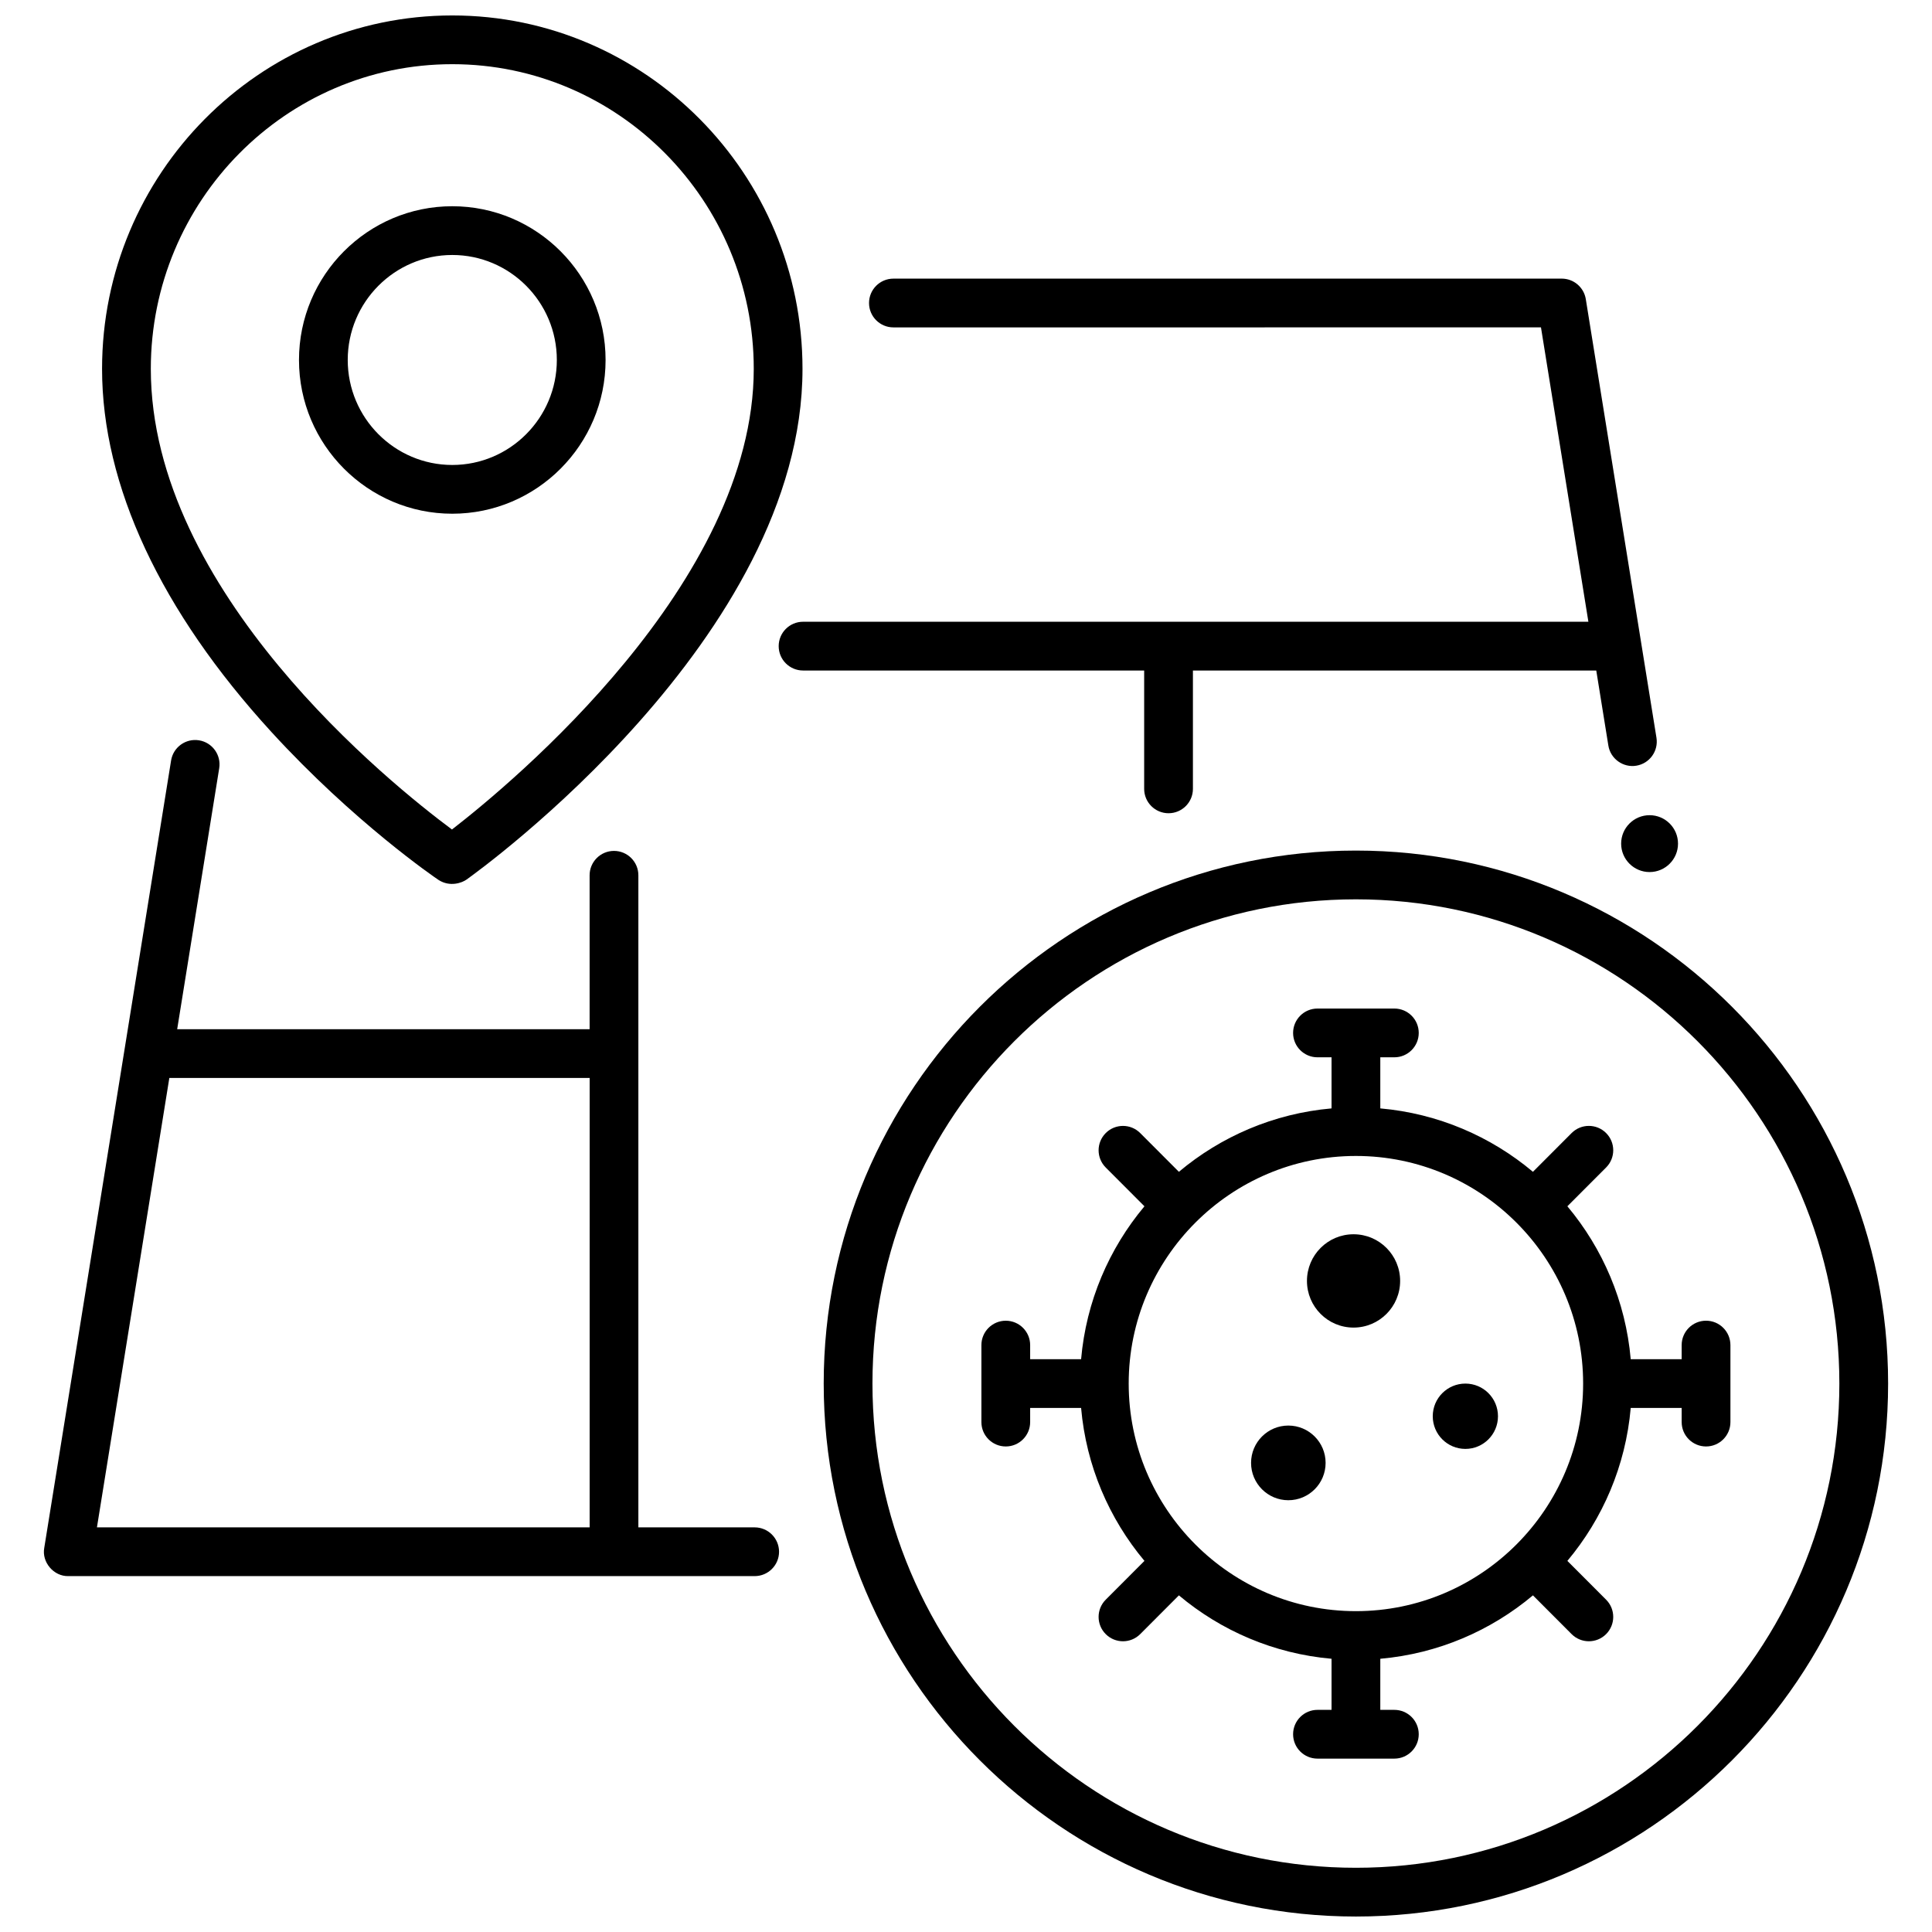
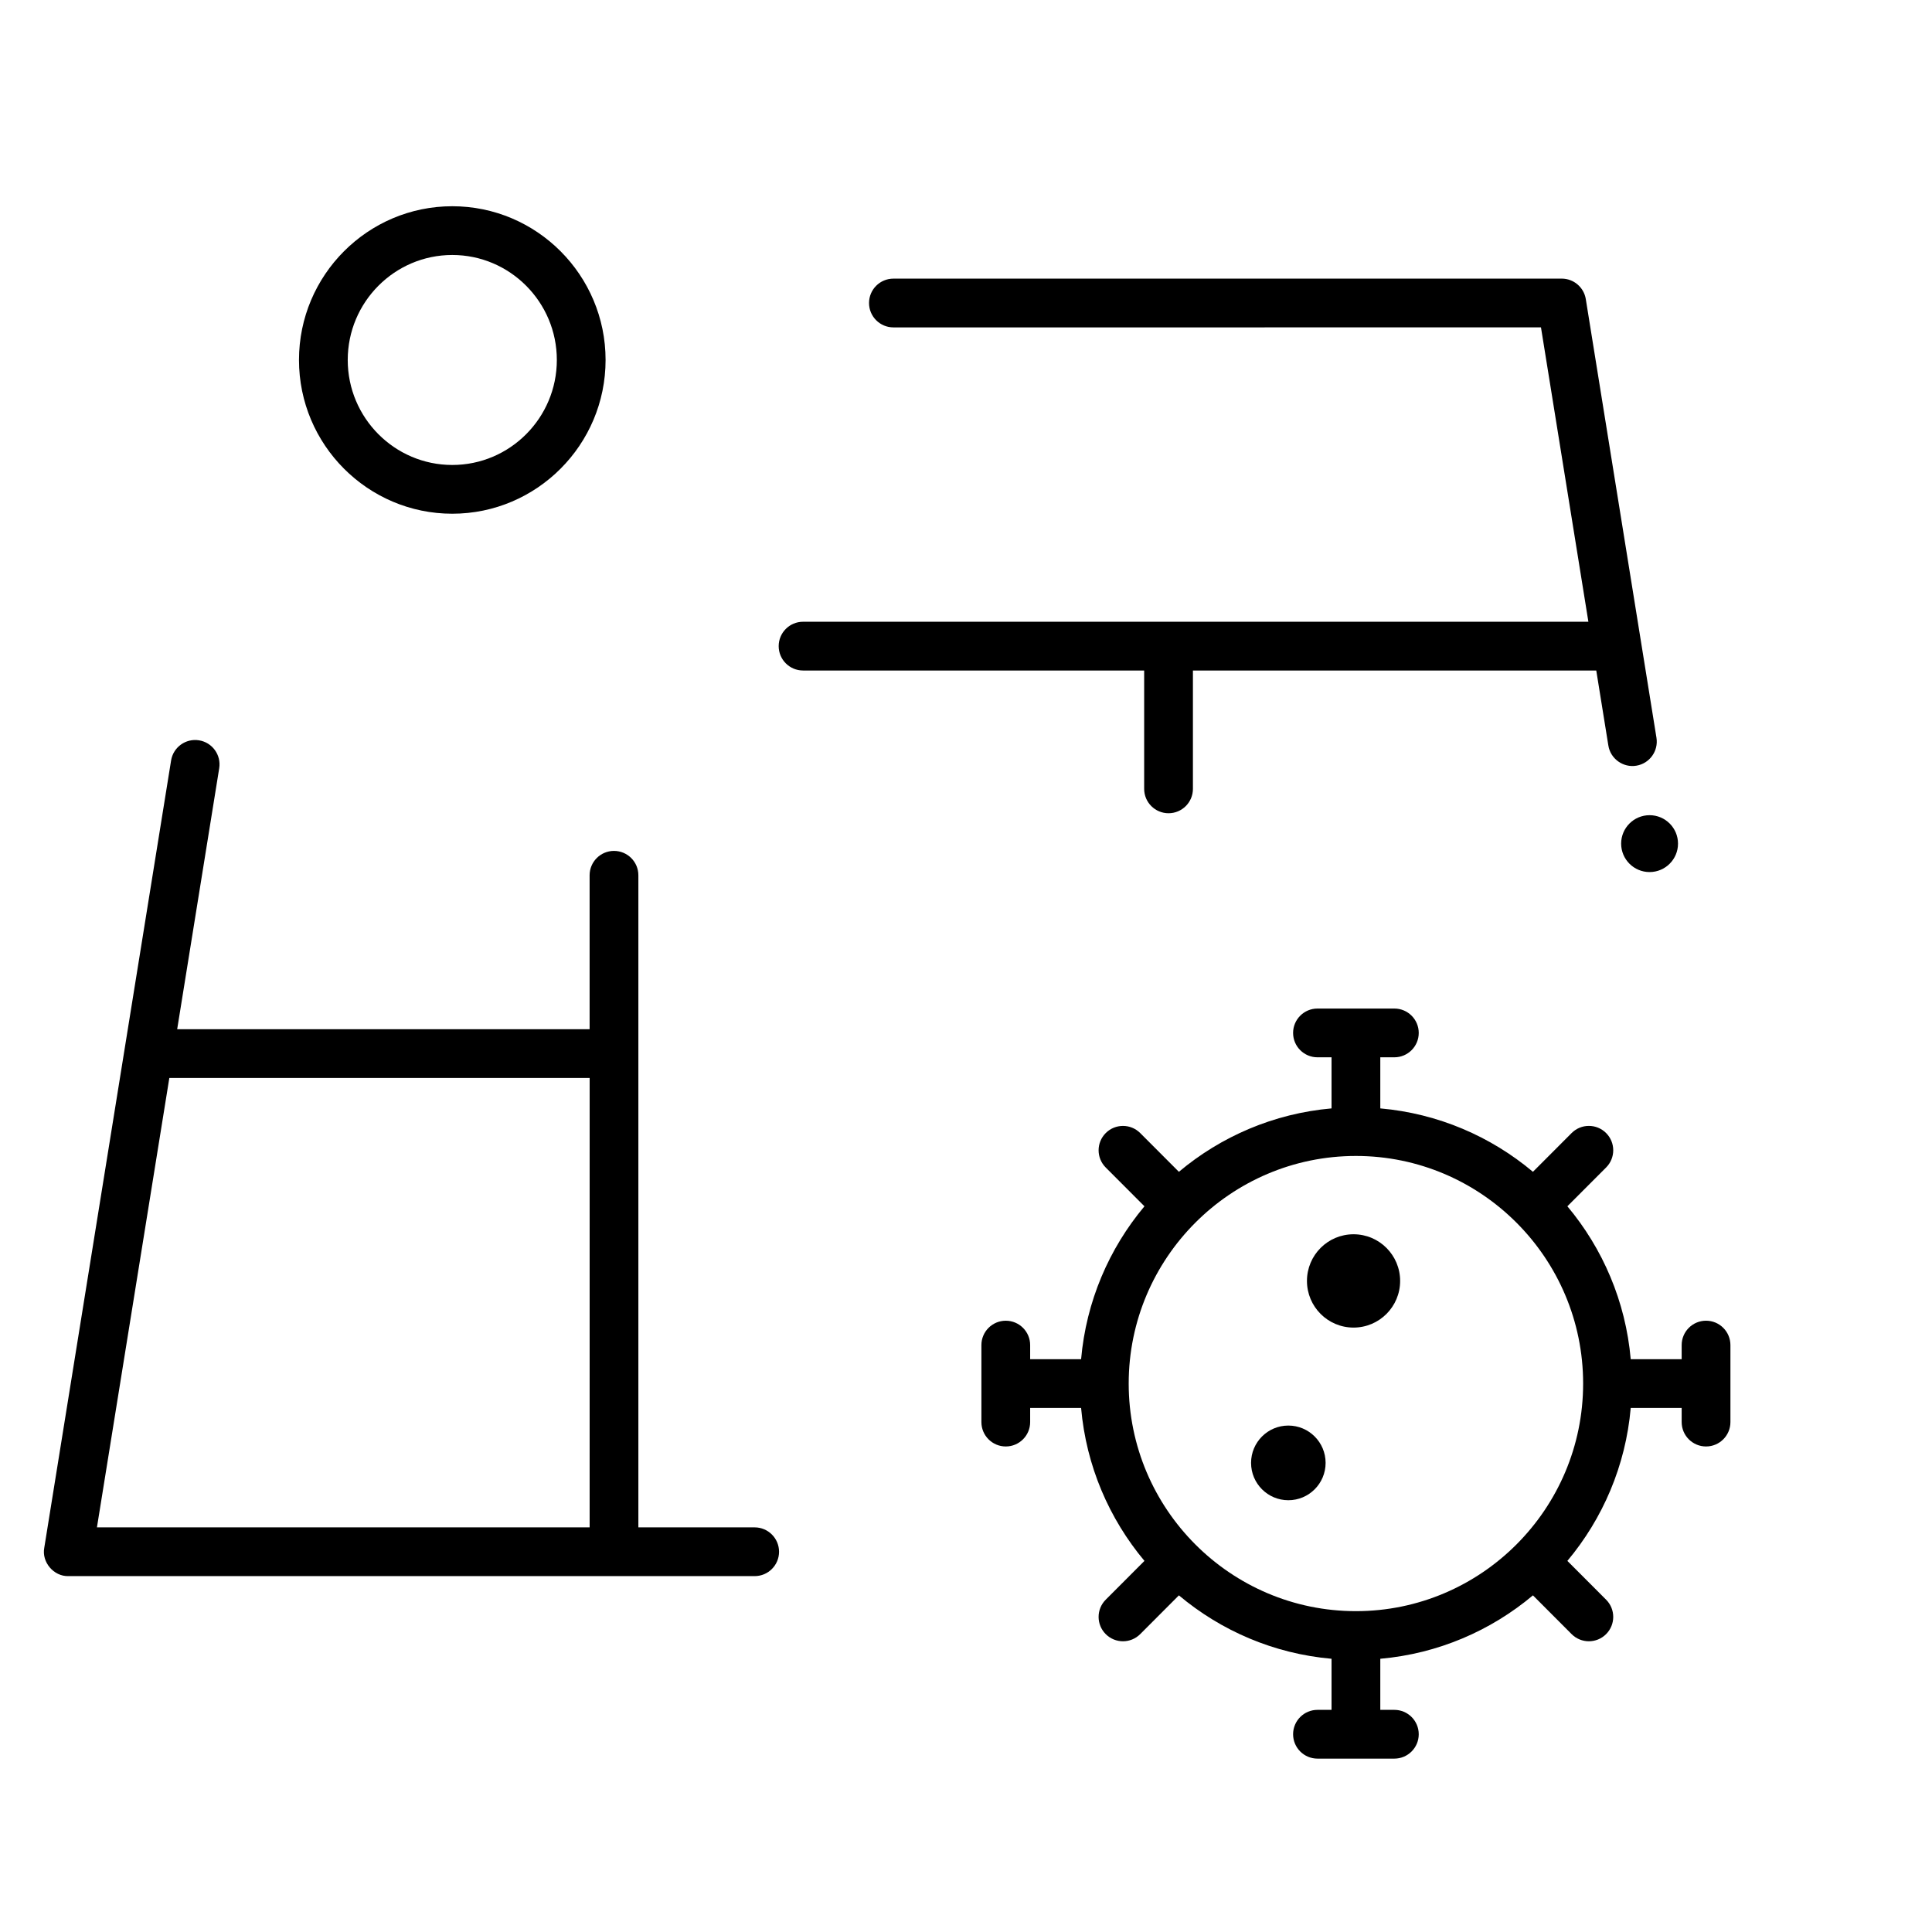
<svg xmlns="http://www.w3.org/2000/svg" width="800px" height="800px" version="1.1" viewBox="144 144 512 512">
  <defs>
    <clipPath id="b">
-       <path d="m362 369h283v282.9h-283z" />
-     </clipPath>
+       </clipPath>
    <clipPath id="a">
      <path d="m171 148.09h186v230.91h-186z" />
    </clipPath>
  </defs>
  <g clip-path="url(#b)">
    <path d="m503.33 651.9c-77.77 0-141.04-63.363-141.04-141.25s63.27-141.24 141.04-141.24 141.04 63.363 141.04 141.24c0 77.887-63.27 141.25-141.04 141.25zm0-269.57c-70.648 0-128.12 57.566-128.12 128.32-0.004 70.762 57.473 128.33 128.12 128.33 70.645 0 128.12-57.566 128.12-128.32 0-70.762-57.477-128.33-128.12-128.33z" />
  </g>
  <path d="m495.3 531.68c0 5.465-4.422 9.895-9.879 9.895-5.453 0-9.875-4.43-9.875-9.895 0-5.461 4.422-9.891 9.875-9.891 5.457 0 9.879 4.43 9.879 9.891" />
  <path d="m515.05 483.46c0 6.828-5.527 12.363-12.348 12.363-6.816 0-12.344-5.535-12.344-12.363 0-6.832 5.527-12.367 12.344-12.367 6.82 0 12.348 5.535 12.348 12.367" />
-   <path d="m540.98 519.32c0 4.781-3.867 8.656-8.641 8.656s-8.645-3.875-8.645-8.656 3.871-8.656 8.645-8.656 8.641 3.875 8.641 8.656" />
  <path d="m596.12 494c-3.566 0-6.461 2.894-6.461 6.461v3.742h-13.5c-1.348-15.348-7.43-29.352-16.789-40.527l10.266-10.281c2.519-2.523 2.519-6.613-0.008-9.133-2.523-2.519-6.613-2.519-9.133 0.008l-10.25 10.27c-11.156-9.367-25.133-15.457-40.453-16.805v-13.539h3.727c3.566 0 6.461-2.894 6.461-6.461s-2.891-6.461-6.461-6.461h-20.375c-3.566 0-6.461 2.894-6.461 6.461s2.891 6.461 6.461 6.461h3.727v13.539c-15.32 1.352-29.297 7.441-40.453 16.805l-10.25-10.266c-2.519-2.527-6.609-2.527-9.133-0.008s-2.527 6.609-0.008 9.133l10.262 10.281c-9.359 11.176-15.445 25.176-16.789 40.527h-13.5v-3.742c0-3.566-2.891-6.461-6.461-6.461-3.566 0-6.461 2.894-6.461 6.461v20.402c0 3.566 2.891 6.461 6.461 6.461 3.566 0 6.461-2.894 6.461-6.461v-3.742h13.5c1.348 15.348 7.43 29.352 16.789 40.527l-10.262 10.281c-2.519 2.523-2.519 6.613 0.008 9.133 2.523 2.519 6.613 2.519 9.133-0.008l10.25-10.27c11.156 9.367 25.133 15.457 40.453 16.805v13.539h-3.727c-3.566 0-6.461 2.894-6.461 6.461s2.891 6.461 6.461 6.461h20.375c3.566 0 6.461-2.894 6.461-6.461s-2.891-6.461-6.461-6.461h-3.727v-13.539c15.32-1.352 29.297-7.441 40.453-16.805l10.25 10.27c2.519 2.523 6.609 2.527 9.133 0.008 2.523-2.519 2.527-6.609 0.008-9.133l-10.266-10.281c9.359-11.176 15.445-25.176 16.789-40.527h13.5v3.742c0 3.566 2.891 6.461 6.461 6.461 3.566 0 6.461-2.894 6.461-6.461v-20.402c-0.004-3.574-2.894-6.465-6.461-6.465zm-92.789 76.973c-33.203 0-60.215-27.059-60.215-60.316s27.012-60.316 60.215-60.316 60.215 27.059 60.215 60.316c0 33.262-27.016 60.316-60.215 60.316z" />
  <g clip-path="url(#a)">
-     <path d="m260.23 377.2c-0.922-0.594-22.465-15.352-44.312-39.227-29.355-32.074-44.871-65.344-44.871-96.215 0.004-51.645 41.637-93.664 92.812-93.664s92.812 42.02 92.812 93.664c0 71.133-85.43 132.77-89.066 135.36-1.121 0.801-4.32 2.043-7.375 0.086zm3.629-216.19c-44.055 0-79.891 36.223-79.891 80.746 0 59.012 63.613 110.04 79.809 122.07 16.137-12.488 79.977-65.48 79.977-122.07 0-44.523-35.844-80.746-79.895-80.746z" />
-   </g>
+     </g>
  <path d="m582.98 339.51-18.727-116.24c-0.504-3.129-3.207-5.434-6.379-5.434l-177.11 0.004c-3.566 0-6.461 2.894-6.461 6.461 0 3.566 2.891 6.461 6.461 6.461l171.61-0.004 12.566 78.016-208.12-0.004c-3.566 0-6.461 2.894-6.461 6.461 0 3.566 2.891 6.461 6.461 6.461h90.395v31.363c0 3.566 2.891 6.461 6.461 6.461 3.566 0 6.461-2.894 6.461-6.461v-31.363h106.89l3.203 19.875c0.551 3.539 3.961 5.93 7.402 5.352 3.519-0.57 5.914-3.887 5.348-7.406z" />
  <path d="m588.69 367.57c0 4.16-3.375 7.535-7.535 7.535s-7.535-3.375-7.535-7.535c0-4.164 3.375-7.535 7.535-7.535s7.535 3.371 7.535 7.535" />
  <path d="m343.99 548.76h-30.816v-172.8c0-3.566-2.891-6.461-6.461-6.461-3.566 0-6.461 2.894-6.461 6.461v40.797h-109.3l11.141-69.164c0.566-3.519-1.828-6.836-5.352-7.402-3.519-0.566-6.836 1.828-7.402 5.352l-33.613 208.66c-0.703 3.797 2.516 7.578 6.379 7.484h181.89c3.566 0 6.461-2.894 6.461-6.461-0.004-3.562-2.894-6.457-6.465-6.457zm-43.73 0h-130.57l19.184-119.09h111.39z" />
  <path d="m263.86 280.14c-22.398 0-40.625-18.277-40.625-40.742 0-22.465 18.223-40.742 40.625-40.742 22.402 0 40.625 18.277 40.625 40.742 0 22.465-18.227 40.742-40.625 40.742zm0-68.566c-15.277 0-27.707 12.48-27.707 27.824 0 15.34 12.43 27.824 27.707 27.824 15.277 0 27.707-12.48 27.707-27.824s-12.43-27.824-27.707-27.824z" />
</svg>